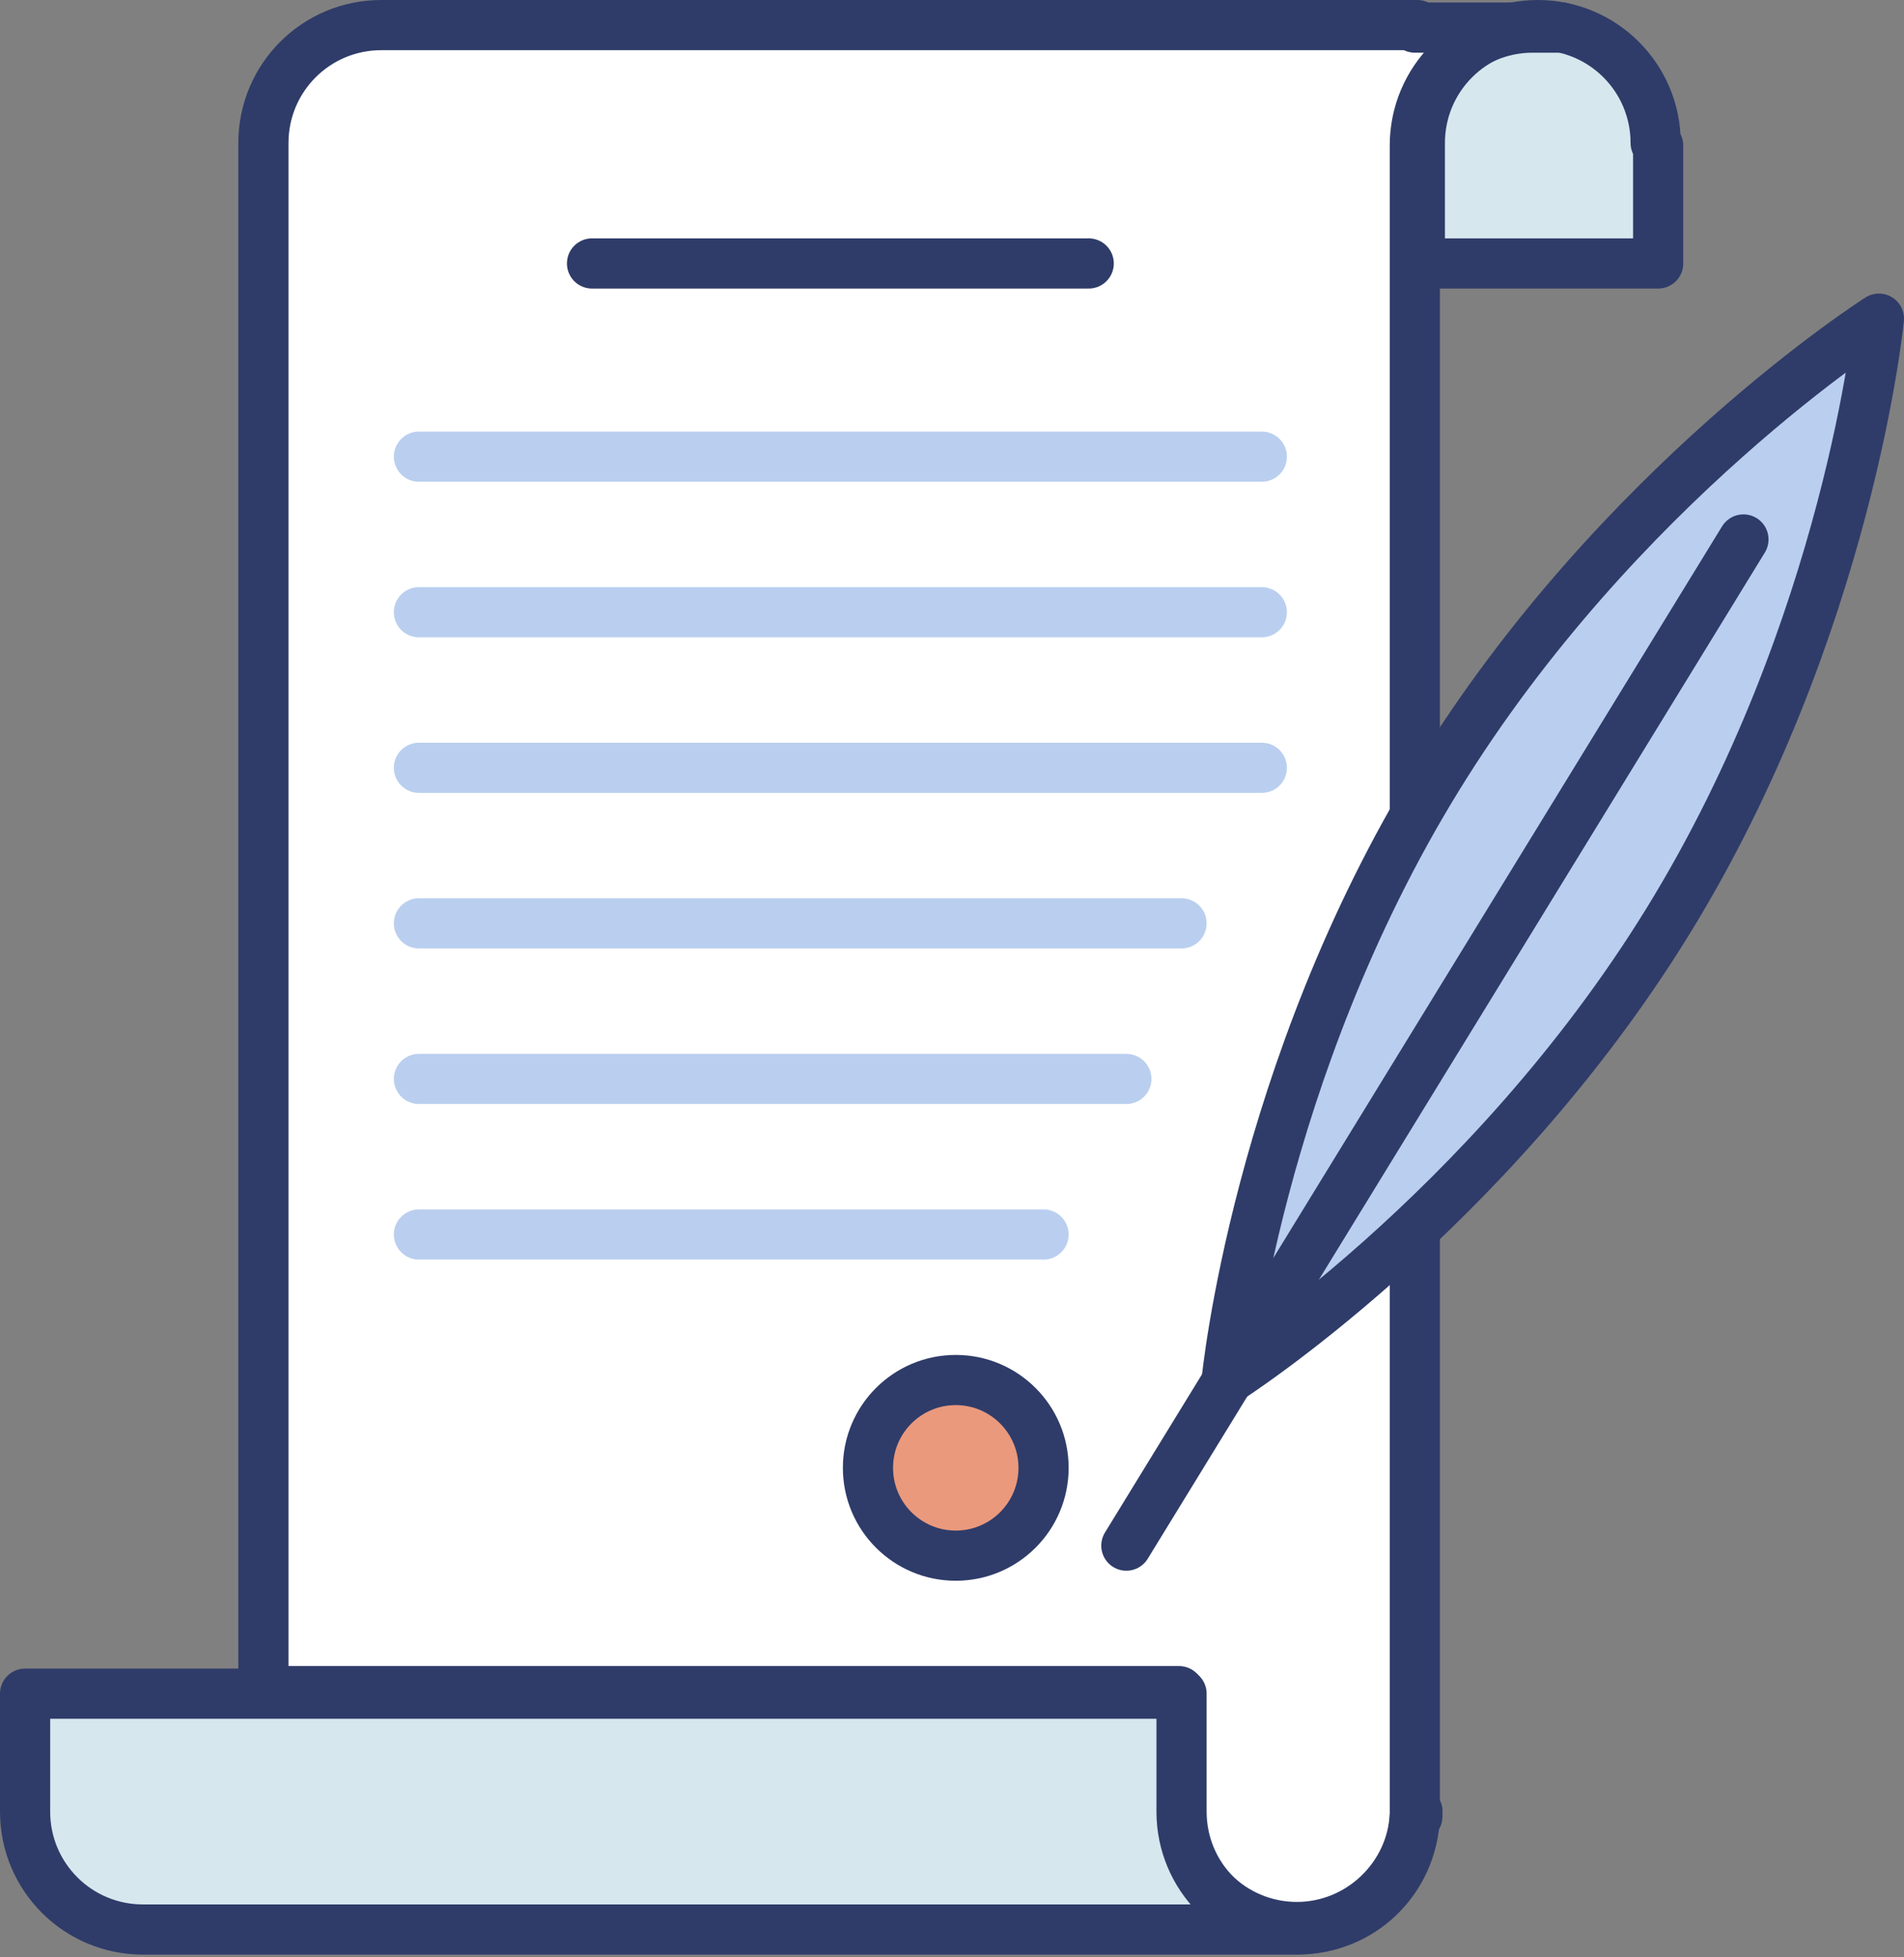
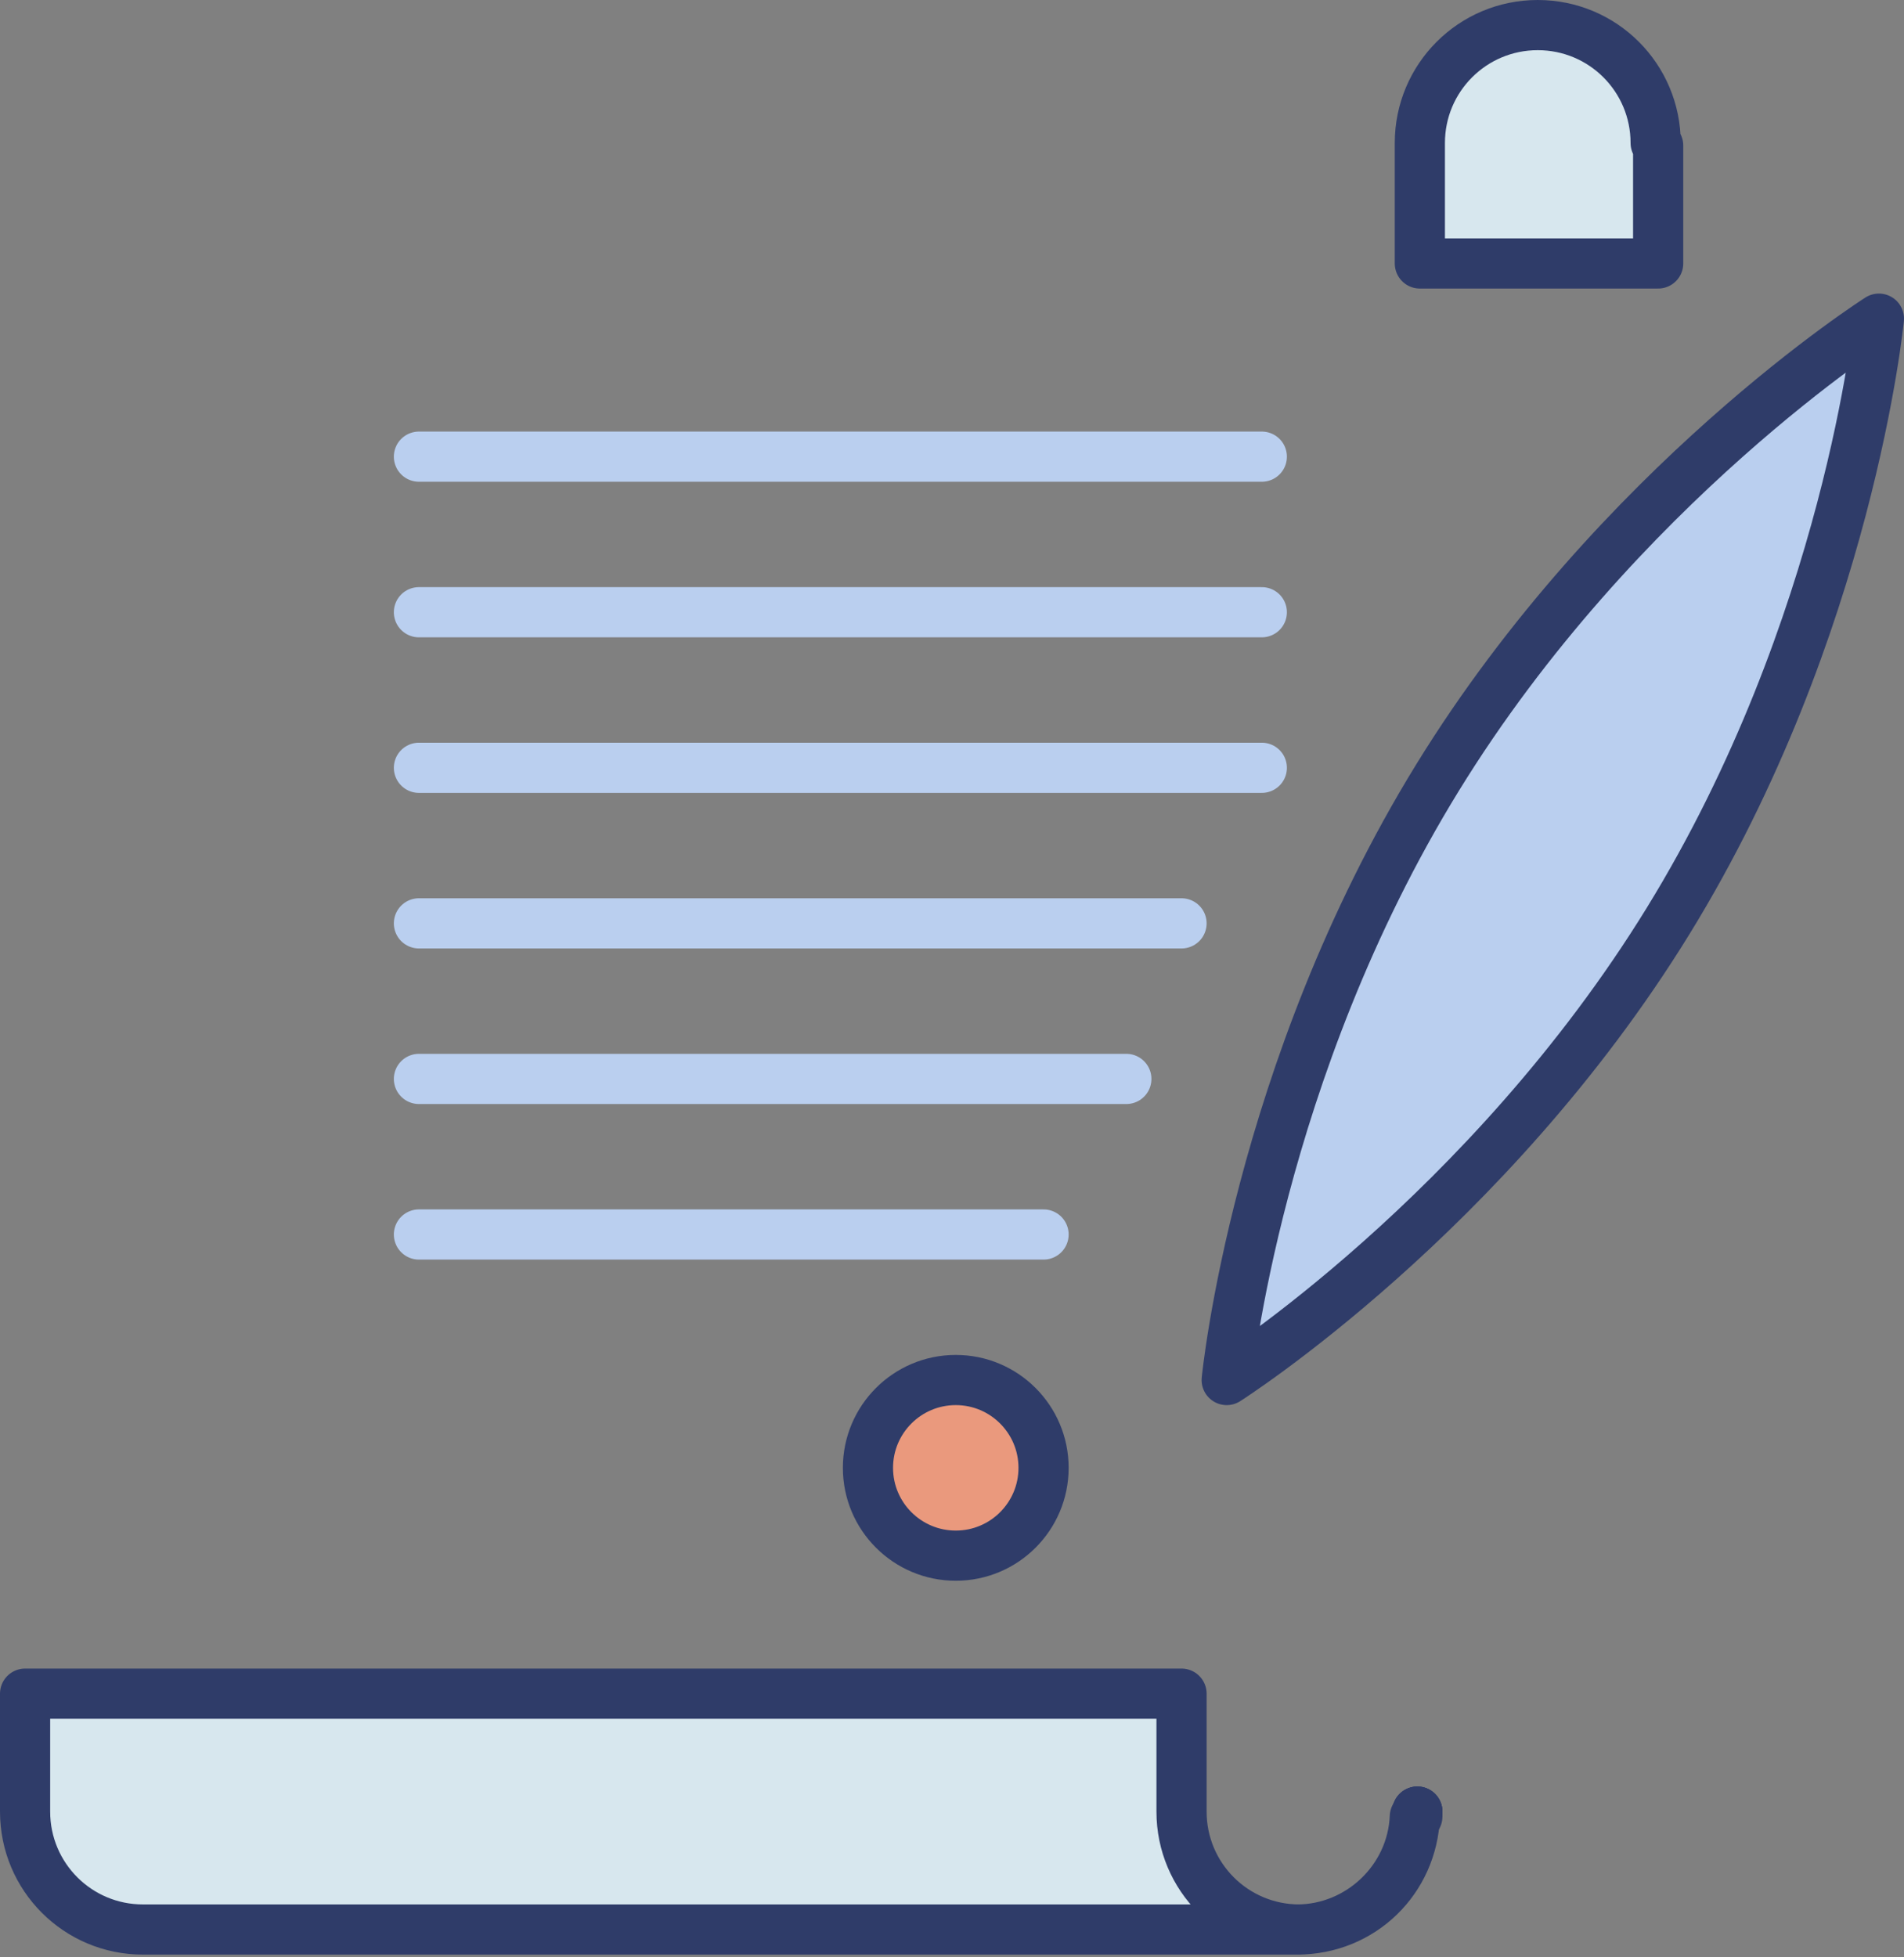
<svg xmlns="http://www.w3.org/2000/svg" id="Layer_1" data-name="Layer 1" version="1.1" viewBox="0 0 75.9 78">
  <rect x="0" y="0" width="75.9" height="78" fill="#808080" stroke="none" />
  <defs>
    <style>
      .cls-1 {
        fill: #d7e7ee;
      }

      .cls-1, .cls-2, .cls-3, .cls-4, .cls-5 {
        stroke-linecap: round;
        stroke-linejoin: round;
        stroke-width: 2px;
      }

      .cls-1, .cls-3, .cls-4, .cls-5 {
        stroke: #2f3c69;
      }

      .cls-2 {
        fill: #2f3c69;
        stroke: #bacfef;
      }

      .cls-3 {
        fill: #bacfef;
      }

      .cls-4 {
        fill: #ea997d;
      }

      .cls-5 {
        fill: #fff;
      }
    </style>
  </defs>
-   <path class="cls-5" d="M56.5,5.7s0,0,0,0h0s0,0,0,0Z" />
-   <path class="cls-5" d="M56.5,5.7s0,0,0,0,0,0,0,0h0Z" />
  <path class="cls-1" d="M66,5.7c0-2.6-2.1-4.7-4.7-4.7,0,0,0,0,0,0-2.6,0-4.7,2.1-4.7,4.7h0v4.8h9.5v-4.7h0s0,0,0,0Z" />
  <path class="cls-5" d="M56.5,72.2h0s0,0,0,0Z" />
-   <path class="cls-5" d="M56.5,72.2s0,0,0,0h0s0,0,0,0c0,0,0,0,0,0Z" />
+   <path class="cls-5" d="M56.5,72.2s0,0,0,0h0s0,0,0,0Z" />
  <path class="cls-5" d="M56.5,72.4c0,0,0-.1,0-.2h0c0,0,0,.1,0,.2Z" />
-   <path class="cls-5" d="M56.5,1H15.2c-2.6,0-4.7,2.1-4.7,4.7v41h0v20.7h36.5v4.7h0s0,0,0,0c0,2.6,2.1,4.7,4.7,4.7,0,0,0,0,0,0,2.5,0,4.6-2,4.7-4.5,0,0,0-.1,0-.2h0v-25h0V5.8s0,0,0,0,0,0,0,0c0,0,0,0,0,0,0-2.6,2.1-4.7,4.7-4.7s0,0,0,0h0s-4.7,0-4.7,0Z" />
  <path class="cls-1" d="M51.8,76.9s0,0,0,0c-2.6,0-4.7-2.1-4.7-4.7s0,0,0,0h0v-4.7H1v4.7s0,0,0,0c0,0,0,0,0,0,0,2.6,2.1,4.7,4.7,4.7,0,0,0,0,0,0h46c2.6,0,4.6-2,4.7-4.5-.1,2.5-2.2,4.5-4.7,4.5Z" />
  <path class="cls-3" d="M66.5,36.7c-7.2,11.7-17.6,18.3-17.6,18.3,0,0,1.2-12.3,8.4-24,7.2-11.7,17.6-18.3,17.6-18.3,0,0-1.2,12.3-8.4,24Z" />
-   <line class="cls-1" x1="69.5" y1="21.5" x2="44.9" y2="61.6" />
  <circle class="cls-4" cx="38.1" cy="58.5" r="3.5" />
-   <line class="cls-4" x1="23.6" y1="10.5" x2="43.4" y2="10.5" />
  <line class="cls-2" x1="16.7" y1="18.2" x2="50.3" y2="18.2" />
  <line class="cls-2" x1="16.7" y1="24.4" x2="50.3" y2="24.4" />
  <line class="cls-2" x1="16.7" y1="30.6" x2="50.3" y2="30.6" />
  <line class="cls-2" x1="16.7" y1="36.8" x2="47.1" y2="36.8" />
  <line class="cls-2" x1="16.7" y1="43" x2="44.9" y2="43" />
  <line class="cls-2" x1="16.7" y1="49.2" x2="41.6" y2="49.2" />
</svg>